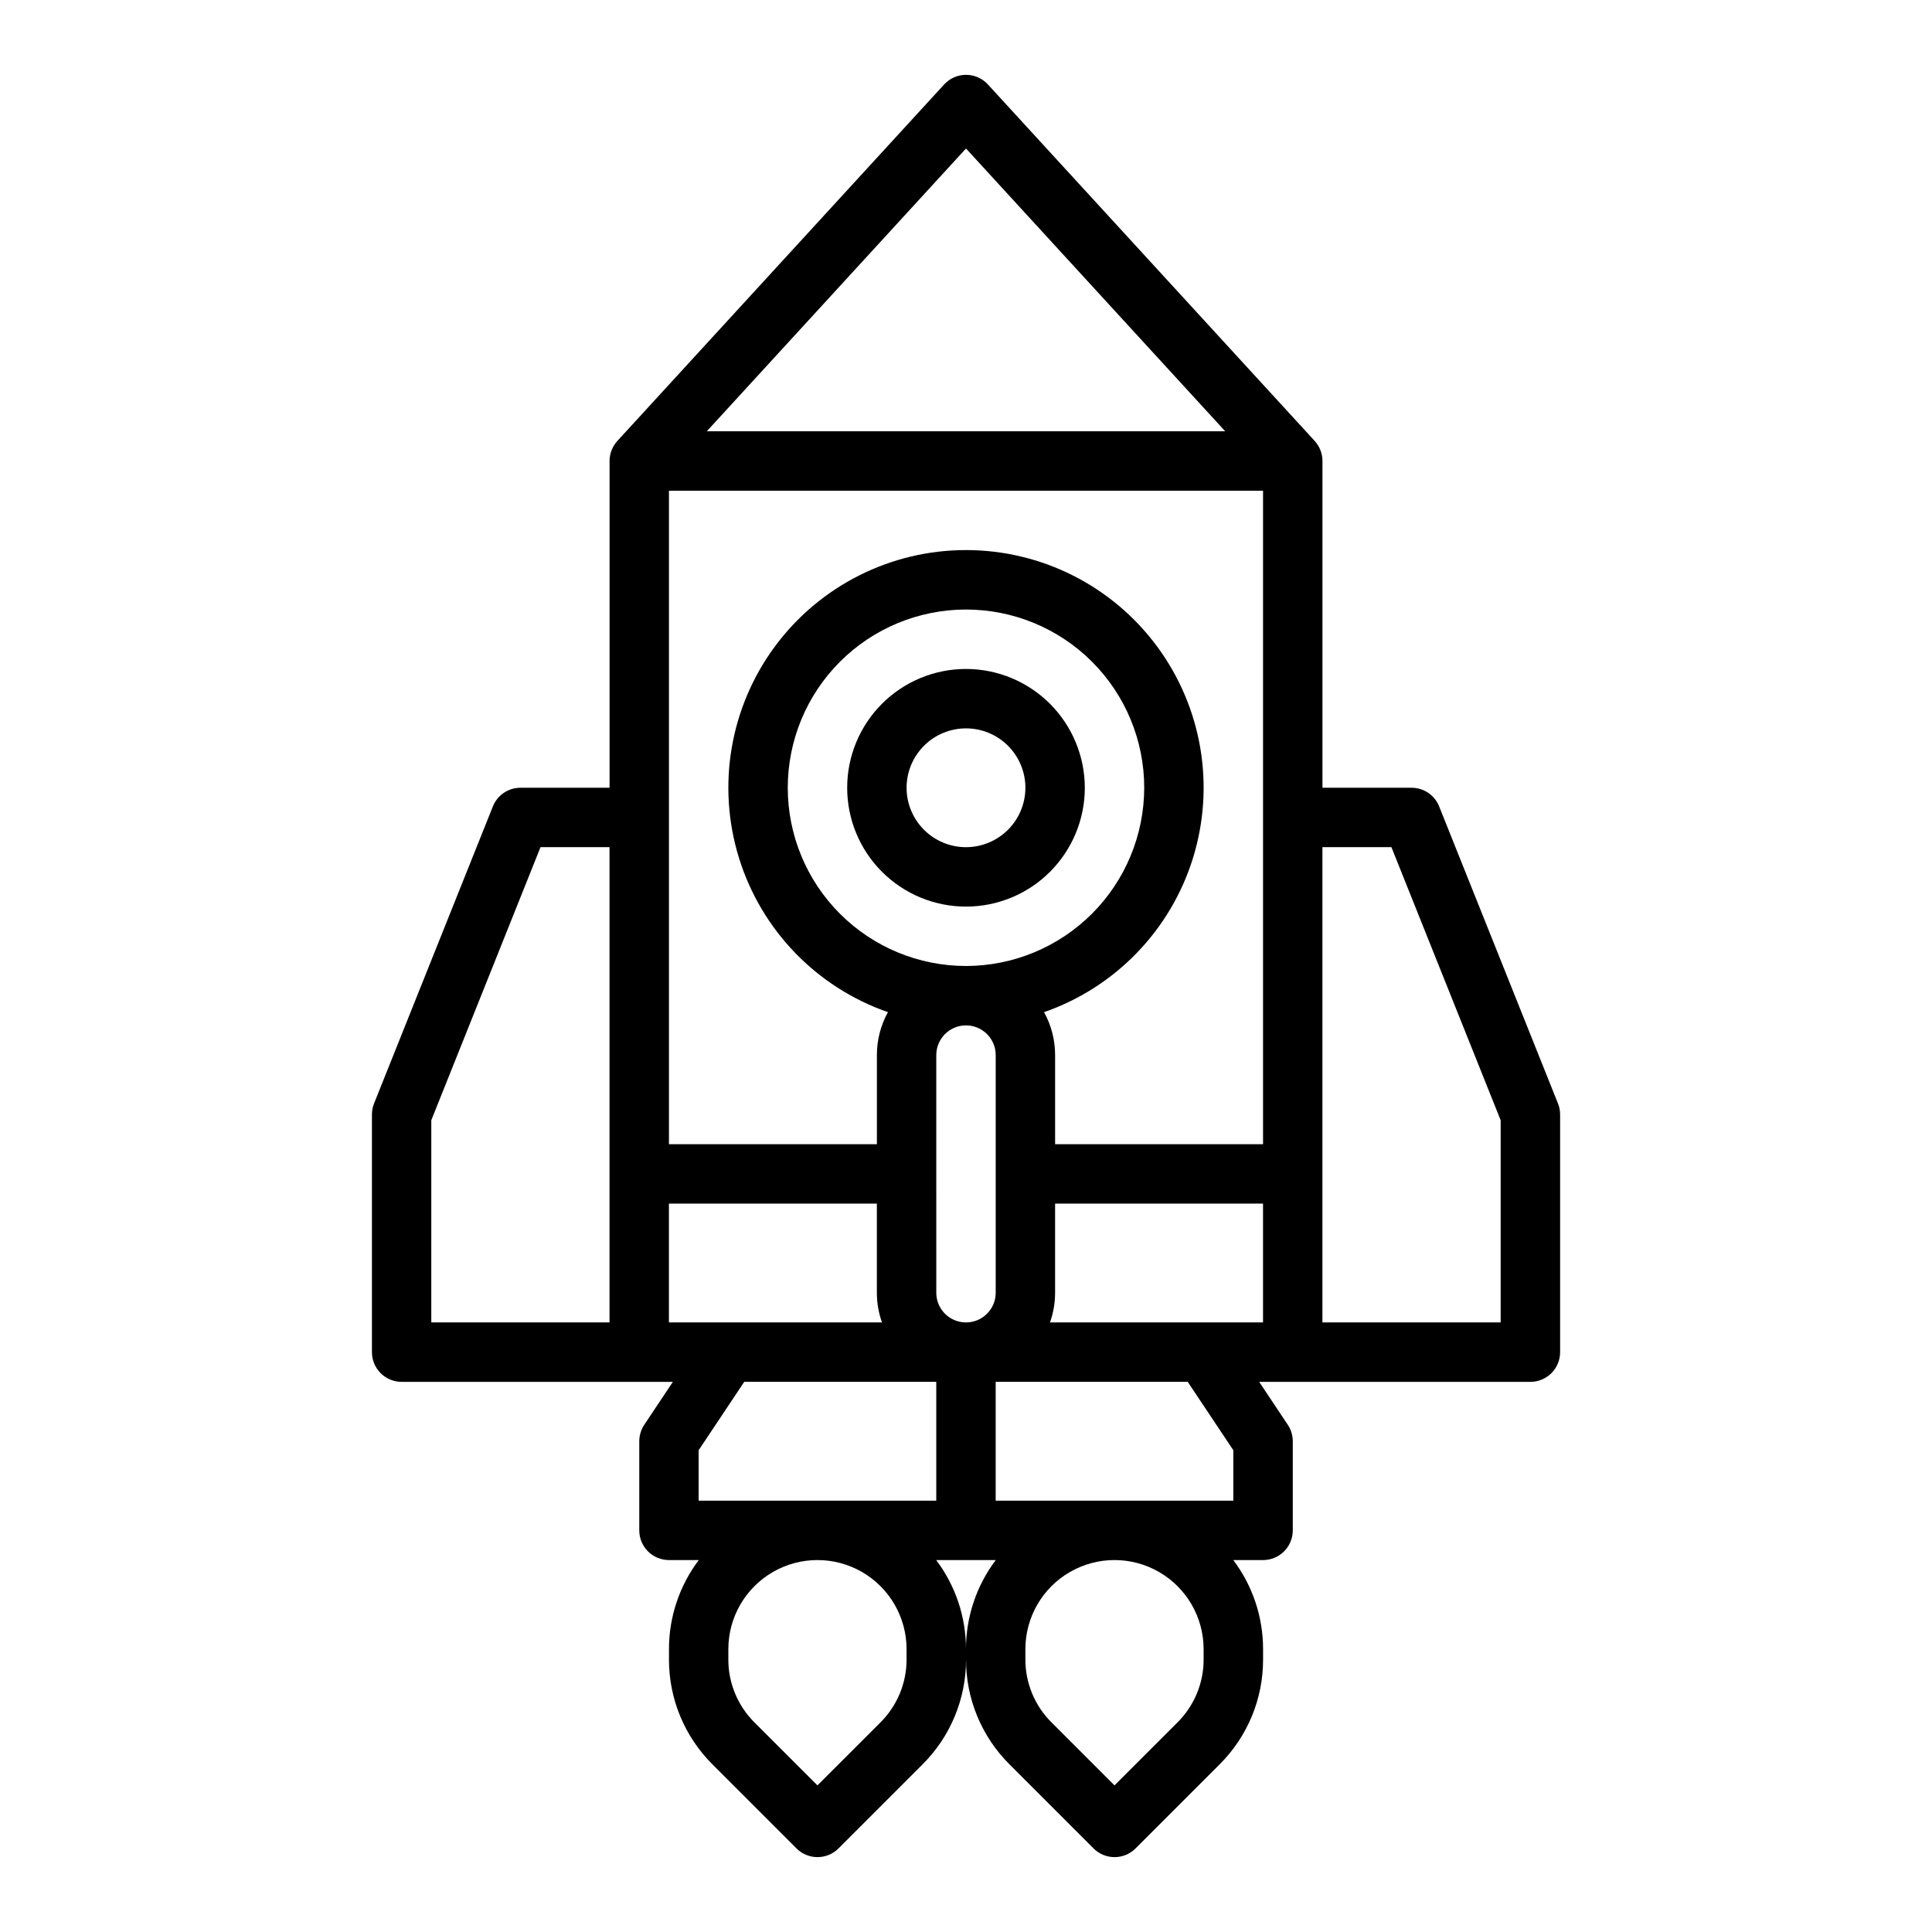
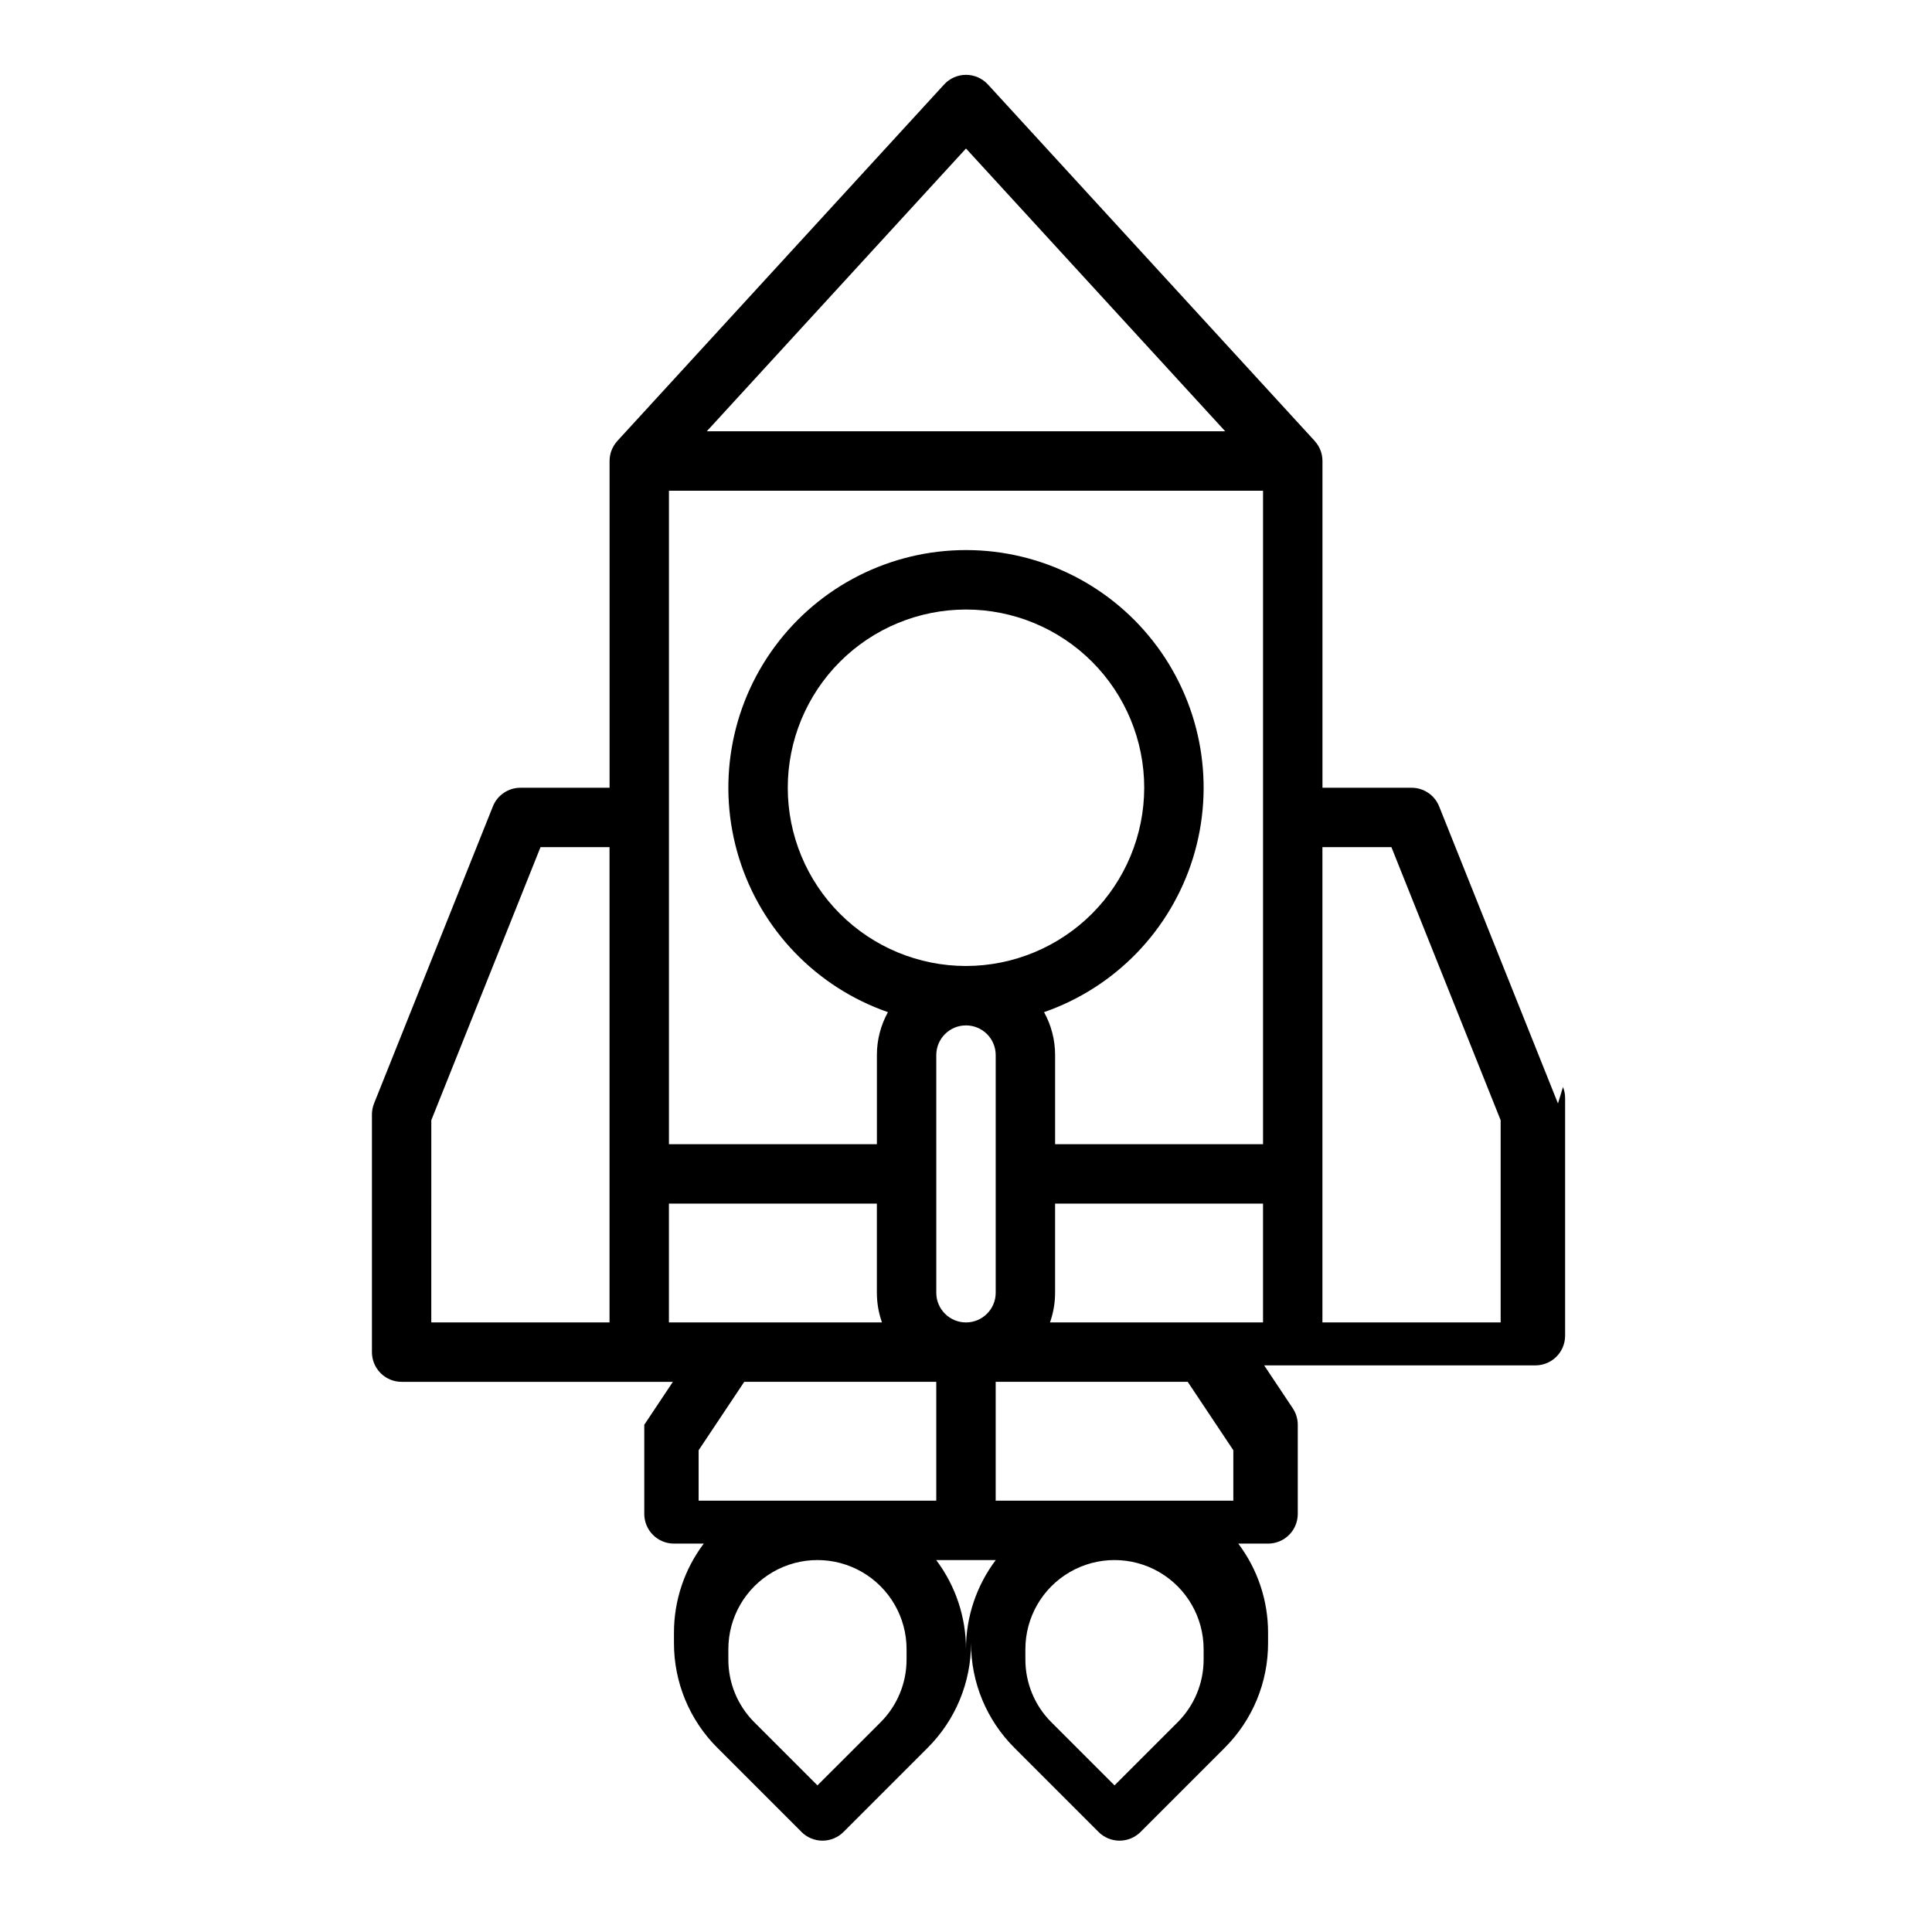
<svg xmlns="http://www.w3.org/2000/svg" fill="#000000" width="800px" height="800px" version="1.1" viewBox="144 144 512 512">
  <g>
-     <path d="m400 321.28c-8.352 0-16.363 3.32-22.266 9.223-5.906 5.906-9.223 13.914-9.223 22.266s3.316 16.359 9.223 22.266c5.902 5.906 13.914 9.223 22.266 9.223s16.359-3.316 22.266-9.223c5.902-5.906 9.223-13.914 9.223-22.266-0.012-8.348-3.332-16.352-9.234-22.254-5.902-5.902-13.906-9.223-22.254-9.234zm0 47.23v0.004c-4.176 0-8.18-1.66-11.133-4.613-2.953-2.953-4.613-6.957-4.613-11.133s1.66-8.18 4.613-11.133c2.953-2.953 6.957-4.609 11.133-4.609s8.18 1.656 11.133 4.609c2.949 2.953 4.609 6.957 4.609 11.133-0.004 4.176-1.664 8.176-4.617 11.129-2.949 2.949-6.953 4.609-11.125 4.617z" />
-     <path d="m556.88 436.43-31.488-78.719c-1.195-2.988-4.09-4.949-7.309-4.949h-23.617v-86.59c0.004-1.973-0.738-3.867-2.074-5.316l0.008-0.008-86.594-94.465v0.004c-1.492-1.629-3.598-2.555-5.805-2.555-2.203 0-4.309 0.926-5.801 2.555l-86.594 94.465 0.008 0.008v-0.004c-1.336 1.449-2.074 3.344-2.074 5.316v86.594l-23.617-0.004c-3.219 0-6.113 1.961-7.309 4.949l-31.488 78.719c-0.371 0.93-0.562 1.922-0.562 2.926v62.977c0 2.086 0.828 4.09 2.305 5.566 1.477 1.477 3.481 2.305 5.566 2.305h71.883l-7.586 11.379h0.004c-0.863 1.293-1.324 2.812-1.324 4.363v23.617c0 2.09 0.828 4.09 2.305 5.566 1.477 1.477 3.481 2.305 5.566 2.305h7.894c-5.133 6.805-7.902 15.098-7.894 23.617v2.703c-0.027 10.441 4.125 20.465 11.531 27.828l22.266 22.266-0.004 0.004c1.477 1.477 3.481 2.305 5.566 2.305 2.09 0 4.094-0.828 5.566-2.305l22.266-22.266v-0.004c7.406-7.363 11.559-17.387 11.531-27.828-0.031 10.441 4.121 20.465 11.527 27.828l22.266 22.266v0.004c1.477 1.477 3.477 2.305 5.566 2.305 2.086 0 4.09-0.828 5.566-2.305l22.266-22.266h-0.004c7.41-7.367 11.559-17.387 11.531-27.832v-2.703c0.008-8.52-2.762-16.812-7.894-23.617h7.894c2.086 0 4.09-0.828 5.566-2.305 1.477-1.477 2.305-3.477 2.305-5.566v-23.617c0-1.551-0.461-3.07-1.32-4.363l-7.586-11.379h71.883c2.09 0 4.09-0.828 5.566-2.305 1.477-1.477 2.305-3.481 2.305-5.566v-62.977c0-1.004-0.191-1.996-0.562-2.926zm-156.88-36.434c-12.527 0-24.543-4.977-33.398-13.836-8.859-8.855-13.836-20.871-13.836-33.398s4.977-24.539 13.836-33.398c8.855-8.855 20.871-13.832 33.398-13.832 12.523 0 24.539 4.977 33.398 13.832 8.855 8.859 13.832 20.871 13.832 33.398-0.016 12.523-4.996 24.527-13.848 33.383-8.855 8.855-20.863 13.836-33.383 13.852zm-7.871 86.594-0.004-62.98c0-4.348 3.527-7.871 7.875-7.871s7.871 3.523 7.871 7.871v62.977c0 4.348-3.523 7.871-7.871 7.871s-7.875-3.523-7.875-7.871zm28.559-74.355-0.004-0.004c18.898-6.57 33.547-21.73 39.469-40.84 5.922-19.113 2.41-39.898-9.461-56.004-11.867-16.105-30.688-25.613-50.691-25.613-20.008 0-38.824 9.508-50.695 25.613-11.871 16.105-15.383 36.891-9.461 56.004 5.922 19.109 20.57 34.27 39.469 40.84-1.926 3.484-2.934 7.398-2.93 11.379v23.617h-55.105v-173.18h157.44v173.18h-55.105v-23.617c0.004-3.981-1.004-7.894-2.93-11.379zm-20.688-228.88 68.695 74.941h-137.39zm-141.7 257.51 28.941-72.359h18.289v125.95h-47.234zm62.973 22.105h55.105v23.617-0.004c0 2.684 0.457 5.344 1.355 7.871h-56.461zm7.871 65.359 12.086-18.129h50.891v31.488h-62.977zm55.105 55.422c0.016 6.266-2.473 12.277-6.914 16.699l-16.703 16.695-16.699-16.699v0.004c-4.441-4.422-6.934-10.434-6.914-16.699v-2.703c0-8.438 4.5-16.234 11.809-20.453 7.305-4.219 16.309-4.219 23.613 0 7.309 4.219 11.809 12.016 11.809 20.453zm7.852-26.32h15.789-0.004c-5.129 6.805-7.902 15.098-7.891 23.617 0.008-8.52-2.766-16.812-7.894-23.617zm70.871 23.617v2.703c0.016 6.266-2.477 12.277-6.918 16.699l-16.699 16.695-16.699-16.699c-4.445-4.418-6.934-10.43-6.918-16.695v-2.703c0-8.438 4.5-16.234 11.809-20.453 7.309-4.219 16.309-4.219 23.617 0 7.305 4.219 11.809 12.016 11.809 20.453zm7.871-52.723v13.363h-62.977v-31.488h50.891zm-48.586-33.871c0.895-2.527 1.355-5.188 1.352-7.871v-23.613h55.105v31.488zm119.43 0h-47.234v-125.95h18.285l28.949 72.363z" />
+     <path d="m556.88 436.43-31.488-78.719c-1.195-2.988-4.09-4.949-7.309-4.949h-23.617v-86.59c0.004-1.973-0.738-3.867-2.074-5.316l0.008-0.008-86.594-94.465v0.004c-1.492-1.629-3.598-2.555-5.805-2.555-2.203 0-4.309 0.926-5.801 2.555l-86.594 94.465 0.008 0.008v-0.004c-1.336 1.449-2.074 3.344-2.074 5.316v86.594l-23.617-0.004c-3.219 0-6.113 1.961-7.309 4.949l-31.488 78.719c-0.371 0.93-0.562 1.922-0.562 2.926v62.977c0 2.086 0.828 4.09 2.305 5.566 1.477 1.477 3.481 2.305 5.566 2.305h71.883l-7.586 11.379h0.004v23.617c0 2.09 0.828 4.09 2.305 5.566 1.477 1.477 3.481 2.305 5.566 2.305h7.894c-5.133 6.805-7.902 15.098-7.894 23.617v2.703c-0.027 10.441 4.125 20.465 11.531 27.828l22.266 22.266-0.004 0.004c1.477 1.477 3.481 2.305 5.566 2.305 2.09 0 4.094-0.828 5.566-2.305l22.266-22.266v-0.004c7.406-7.363 11.559-17.387 11.531-27.828-0.031 10.441 4.121 20.465 11.527 27.828l22.266 22.266v0.004c1.477 1.477 3.477 2.305 5.566 2.305 2.086 0 4.09-0.828 5.566-2.305l22.266-22.266h-0.004c7.41-7.367 11.559-17.387 11.531-27.832v-2.703c0.008-8.52-2.762-16.812-7.894-23.617h7.894c2.086 0 4.09-0.828 5.566-2.305 1.477-1.477 2.305-3.477 2.305-5.566v-23.617c0-1.551-0.461-3.07-1.32-4.363l-7.586-11.379h71.883c2.09 0 4.09-0.828 5.566-2.305 1.477-1.477 2.305-3.481 2.305-5.566v-62.977c0-1.004-0.191-1.996-0.562-2.926zm-156.88-36.434c-12.527 0-24.543-4.977-33.398-13.836-8.859-8.855-13.836-20.871-13.836-33.398s4.977-24.539 13.836-33.398c8.855-8.855 20.871-13.832 33.398-13.832 12.523 0 24.539 4.977 33.398 13.832 8.855 8.859 13.832 20.871 13.832 33.398-0.016 12.523-4.996 24.527-13.848 33.383-8.855 8.855-20.863 13.836-33.383 13.852zm-7.871 86.594-0.004-62.98c0-4.348 3.527-7.871 7.875-7.871s7.871 3.523 7.871 7.871v62.977c0 4.348-3.523 7.871-7.871 7.871s-7.875-3.523-7.875-7.871zm28.559-74.355-0.004-0.004c18.898-6.57 33.547-21.73 39.469-40.84 5.922-19.113 2.41-39.898-9.461-56.004-11.867-16.105-30.688-25.613-50.691-25.613-20.008 0-38.824 9.508-50.695 25.613-11.871 16.105-15.383 36.891-9.461 56.004 5.922 19.109 20.57 34.27 39.469 40.84-1.926 3.484-2.934 7.398-2.93 11.379v23.617h-55.105v-173.18h157.44v173.18h-55.105v-23.617c0.004-3.981-1.004-7.894-2.93-11.379zm-20.688-228.88 68.695 74.941h-137.39zm-141.7 257.51 28.941-72.359h18.289v125.95h-47.234zm62.973 22.105h55.105v23.617-0.004c0 2.684 0.457 5.344 1.355 7.871h-56.461zm7.871 65.359 12.086-18.129h50.891v31.488h-62.977zm55.105 55.422c0.016 6.266-2.473 12.277-6.914 16.699l-16.703 16.695-16.699-16.699v0.004c-4.441-4.422-6.934-10.434-6.914-16.699v-2.703c0-8.438 4.5-16.234 11.809-20.453 7.305-4.219 16.309-4.219 23.613 0 7.309 4.219 11.809 12.016 11.809 20.453zm7.852-26.32h15.789-0.004c-5.129 6.805-7.902 15.098-7.891 23.617 0.008-8.52-2.766-16.812-7.894-23.617zm70.871 23.617v2.703c0.016 6.266-2.477 12.277-6.918 16.699l-16.699 16.695-16.699-16.699c-4.445-4.418-6.934-10.43-6.918-16.695v-2.703c0-8.438 4.5-16.234 11.809-20.453 7.309-4.219 16.309-4.219 23.617 0 7.305 4.219 11.809 12.016 11.809 20.453zm7.871-52.723v13.363h-62.977v-31.488h50.891zm-48.586-33.871c0.895-2.527 1.355-5.188 1.352-7.871v-23.613h55.105v31.488zm119.43 0h-47.234v-125.95h18.285l28.949 72.363z" />
  </g>
</svg>